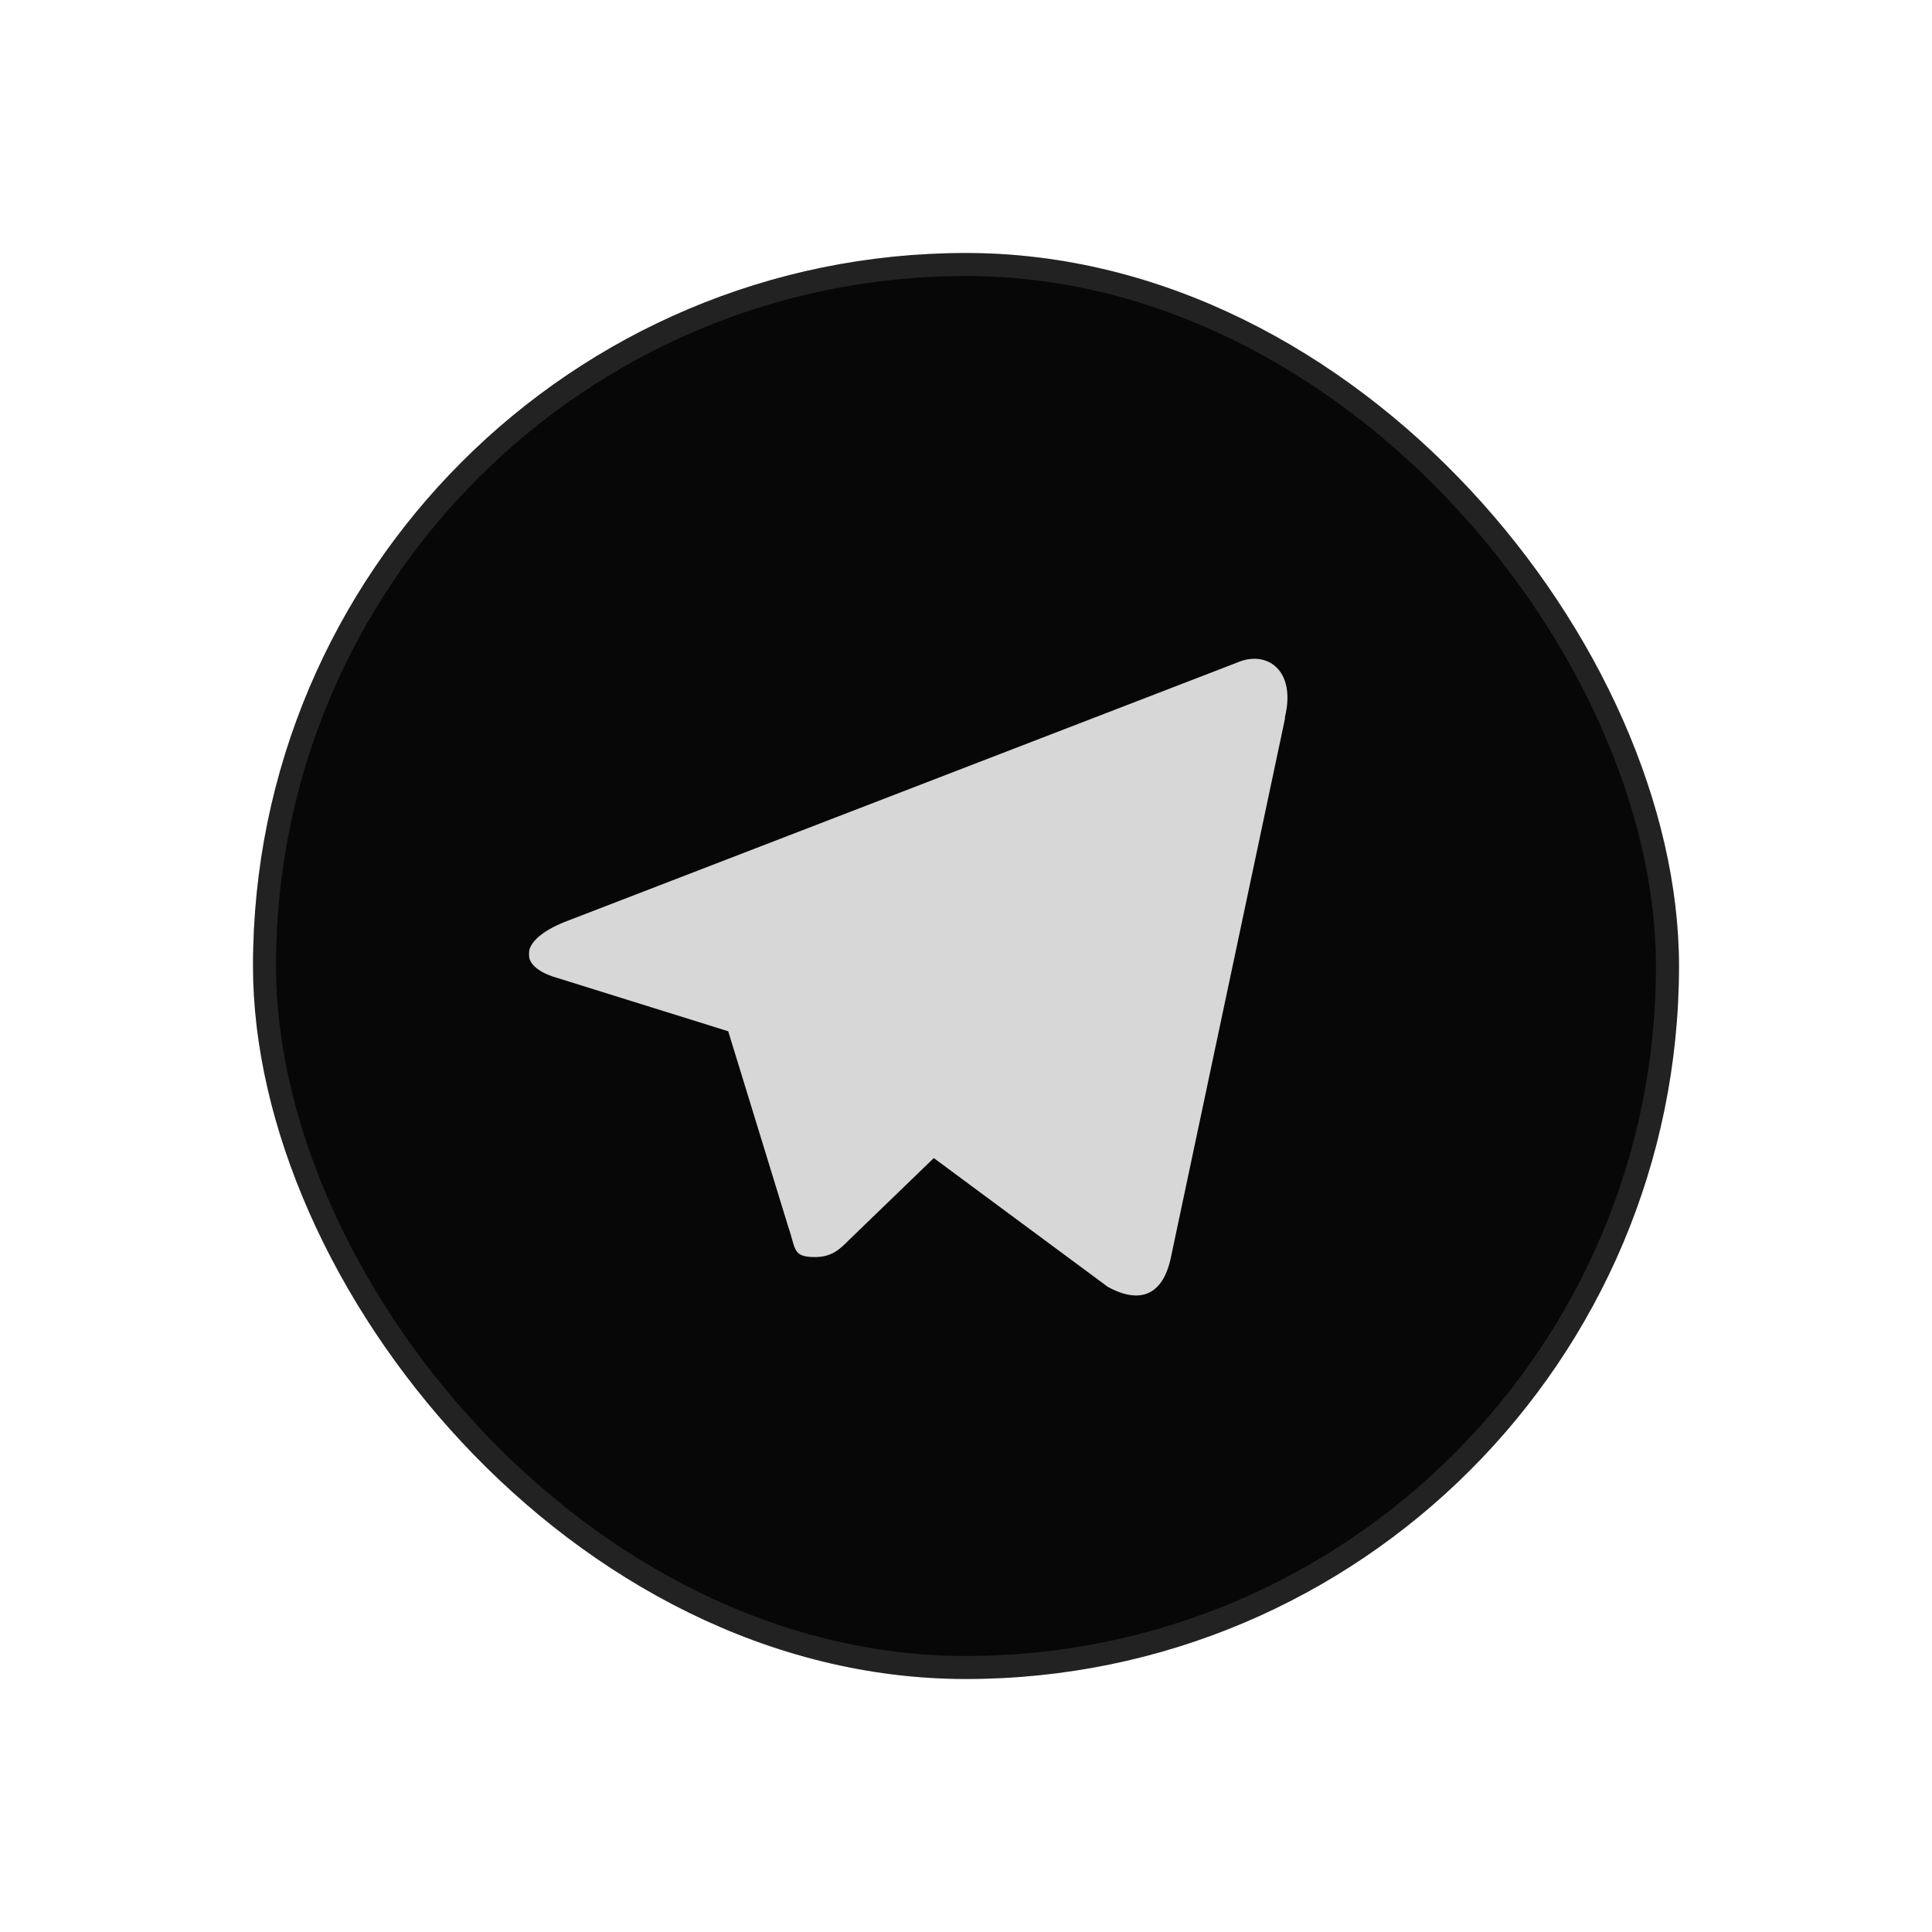
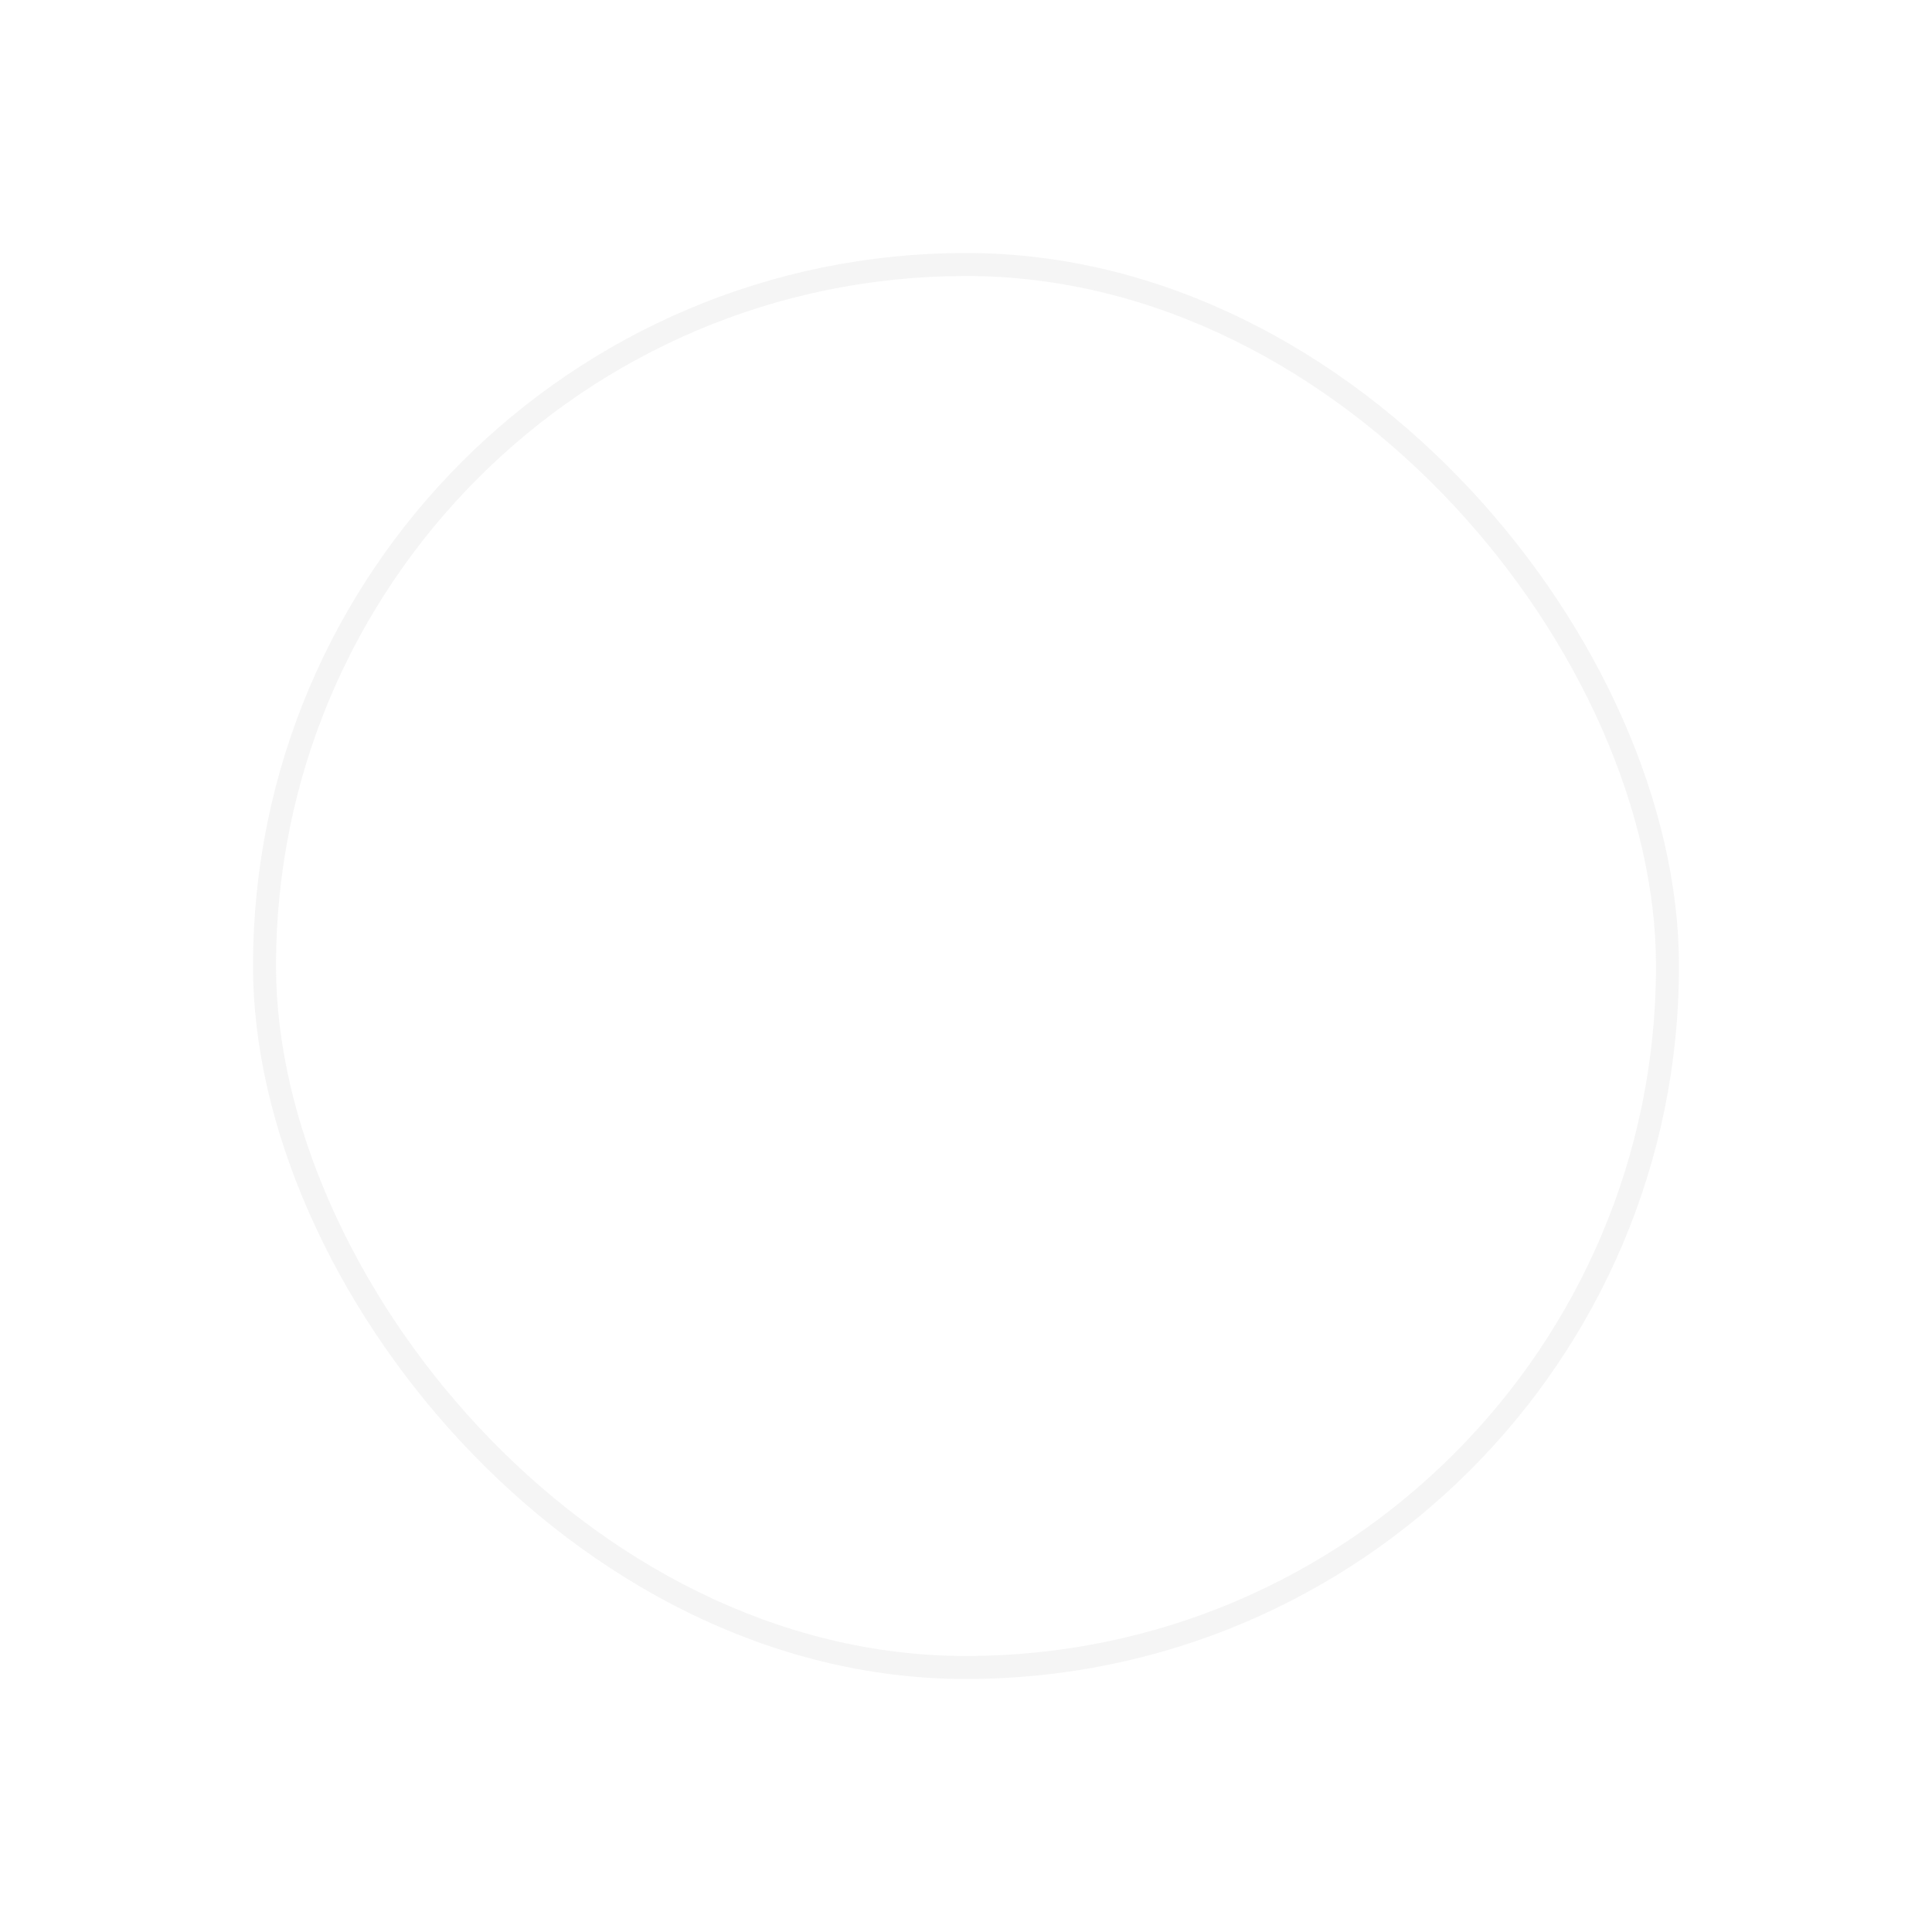
<svg xmlns="http://www.w3.org/2000/svg" width="84" height="84" viewBox="0 0 84 84" fill="none">
  <g filter="url(#filter0_d_120_53)">
-     <rect x="11" y="11" width="62" height="62" rx="31" fill="#070707" />
    <rect x="11.5" y="11.5" width="61" height="61" rx="30.5" stroke="#BEBEBE" stroke-opacity="0.15" />
  </g>
  <g clip-path="url(#clip0_120_53)">
    <g filter="url(#filter1_i_120_53)">
-       <path d="M55.876 31.211L50.912 54.655C50.569 56.319 49.565 56.718 48.162 55.948L40.6 50.351L36.942 53.885C36.53 54.298 36.186 54.655 35.43 54.655C34.44 54.655 34.605 54.284 34.275 53.349L31.662 44.838L24.169 42.5C22.546 42.019 22.532 40.905 24.526 40.094L53.759 28.819C55.092 28.228 56.371 29.149 55.862 31.198L55.876 31.211Z" fill="#D7D7D7" />
-     </g>
+       </g>
  </g>
  <defs>
    <filter id="filter0_d_120_53" x="0" y="0" width="84" height="84" filterUnits="userSpaceOnUse" color-interpolation-filters="sRGB">
      <feFlood flood-opacity="0" result="BackgroundImageFix" />
      <feColorMatrix in="SourceAlpha" type="matrix" values="0 0 0 0 0 0 0 0 0 0 0 0 0 0 0 0 0 0 127 0" result="hardAlpha" />
      <feOffset />
      <feGaussianBlur stdDeviation="5.5" />
      <feComposite in2="hardAlpha" operator="out" />
      <feColorMatrix type="matrix" values="0 0 0 0 1 0 0 0 0 1 0 0 0 0 1 0 0 0 0.15 0" />
      <feBlend mode="normal" in2="BackgroundImageFix" result="effect1_dropShadow_120_53" />
      <feBlend mode="normal" in="SourceGraphic" in2="effect1_dropShadow_120_53" result="shape" />
    </filter>
    <filter id="filter1_i_120_53" x="22.988" y="28.643" width="32.988" height="27.683" filterUnits="userSpaceOnUse" color-interpolation-filters="sRGB">
      <feFlood flood-opacity="0" result="BackgroundImageFix" />
      <feBlend mode="normal" in="SourceGraphic" in2="BackgroundImageFix" result="shape" />
      <feColorMatrix in="SourceAlpha" type="matrix" values="0 0 0 0 0 0 0 0 0 0 0 0 0 0 0 0 0 0 127 0" result="hardAlpha" />
      <feOffset />
      <feGaussianBlur stdDeviation="3" />
      <feComposite in2="hardAlpha" operator="arithmetic" k2="-1" k3="1" />
      <feColorMatrix type="matrix" values="0 0 0 0 0 0 0 0 0 0 0 0 0 0 0 0 0 0 1 0" />
      <feBlend mode="normal" in2="shape" result="effect1_innerShadow_120_53" />
    </filter>
    <clipPath id="clip0_120_53">
      <rect width="33" height="33" fill="white" transform="translate(23 26)" />
    </clipPath>
  </defs>
</svg>